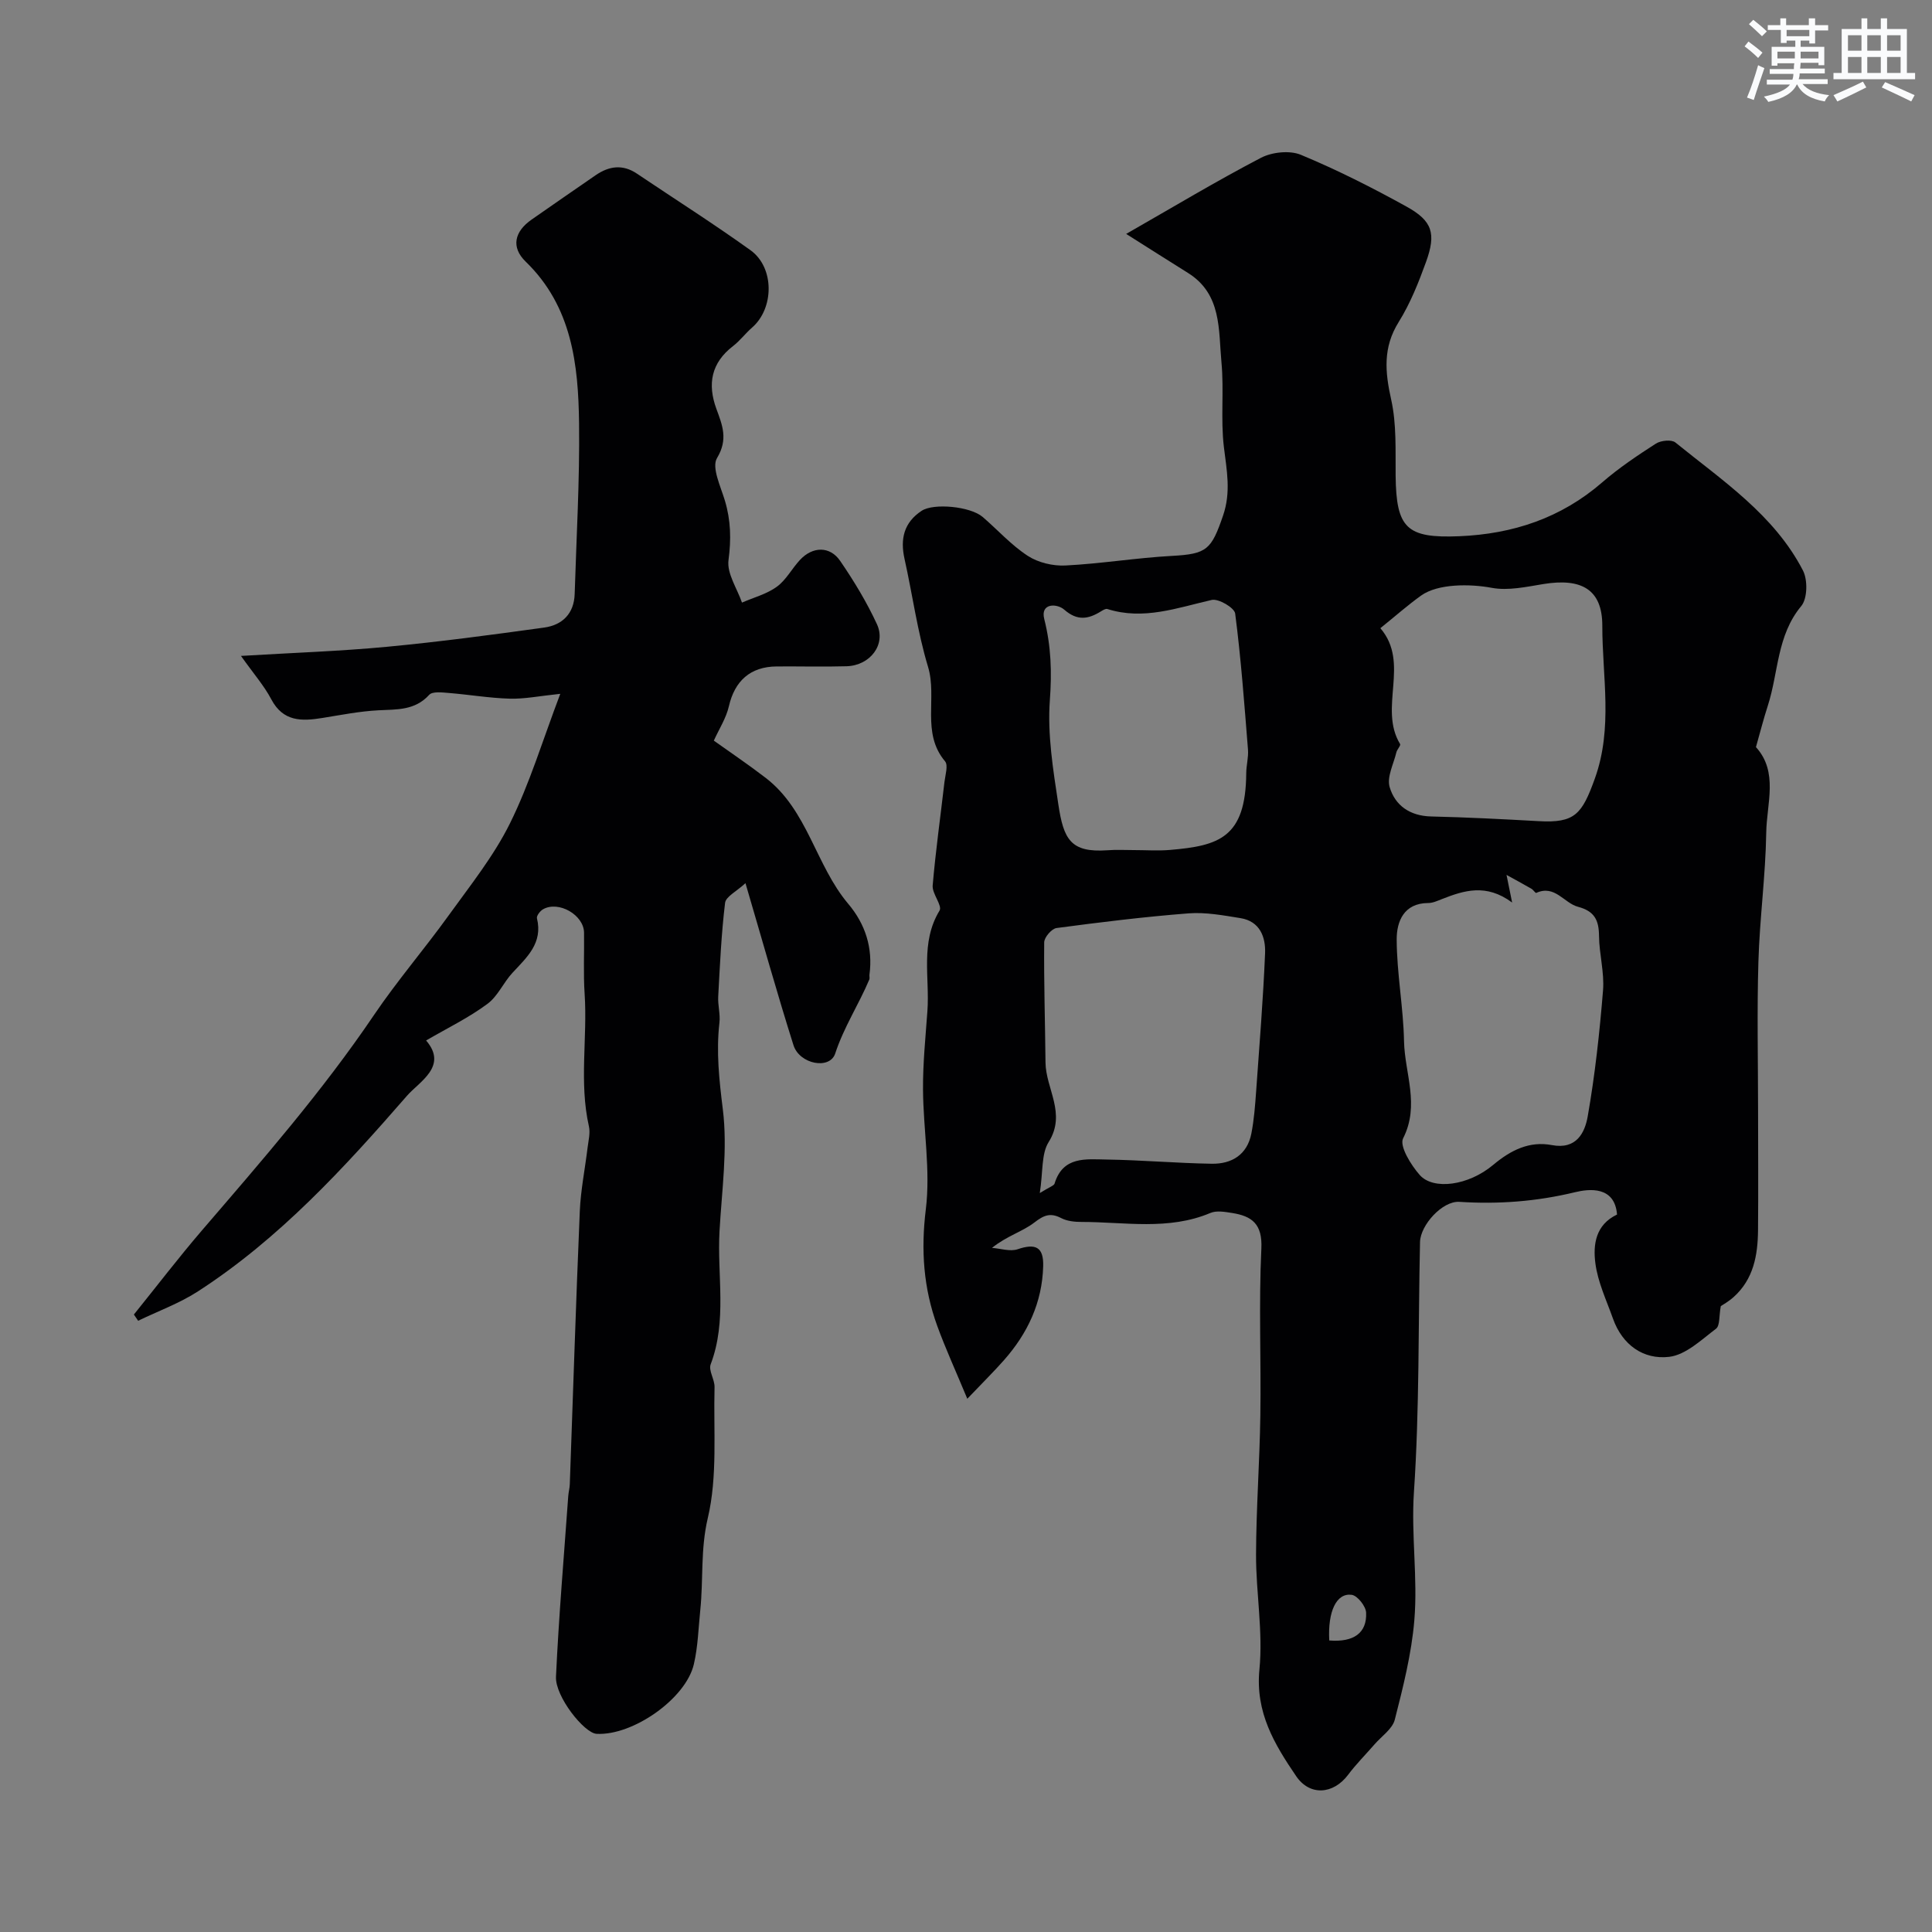
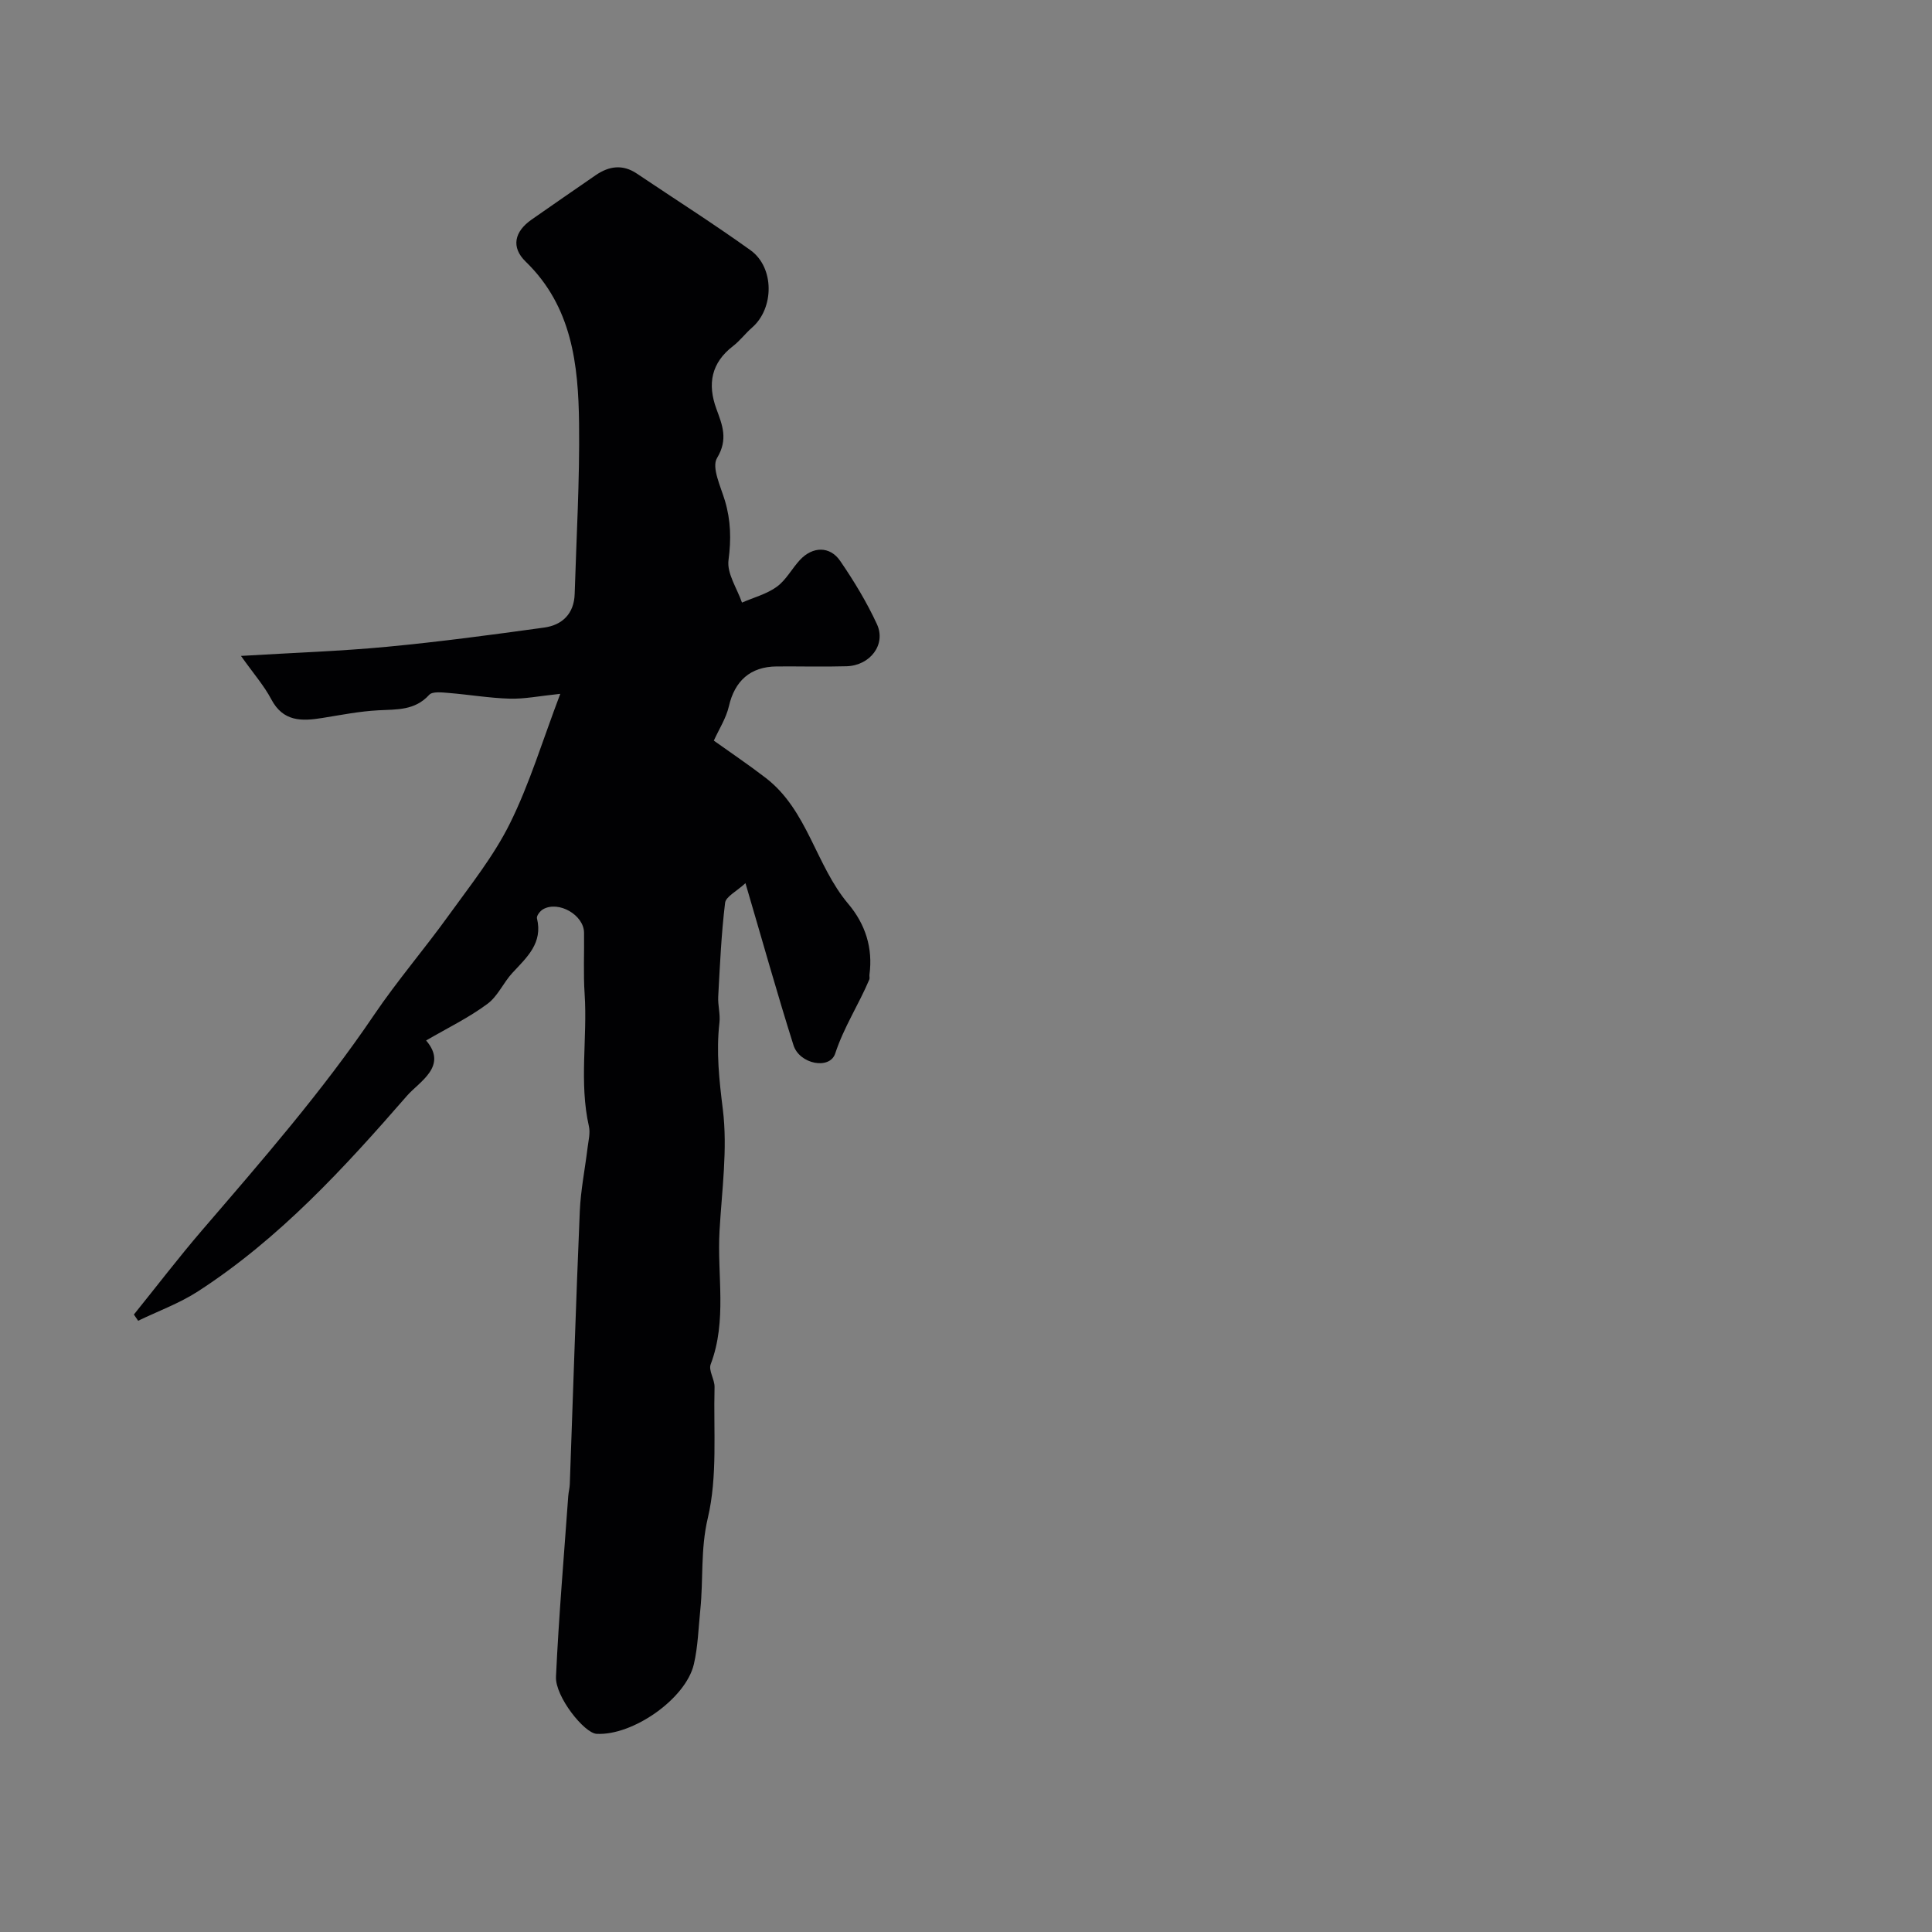
<svg xmlns="http://www.w3.org/2000/svg" enable-background="new 0 0 400 400" viewBox="0 0 400 400">
  <rect x="0" y="0" width="400" height="400" fill="#808080" stroke="none" />
-   <path d="m200.27 289.6c-2.42-5.83-4.52-10.4-6.23-15.1-2.84-7.81-3.4-15.68-2.36-24.12 1-8.1-.52-16.49-.58-24.76-.04-5.43.52-10.87.91-16.29.5-6.95-1.52-14.15 2.51-20.8.63-1.04-1.56-3.49-1.42-5.19.61-7.16 1.62-14.29 2.44-21.44.17-1.45.81-3.46.12-4.28-4.96-5.88-1.58-13.14-3.52-19.56-2.2-7.28-3.21-14.91-4.87-22.36-.92-4.14-.12-7.52 3.54-9.94 2.47-1.64 10.08-.93 12.64 1.27 3.13 2.69 5.93 5.84 9.35 8.06 2.15 1.4 5.2 2.12 7.79 1.99 7.37-.37 14.7-1.59 22.08-1.99 7.23-.39 8.13-1.3 10.55-8.34 1.69-4.93.75-9.4.17-14.22-.69-5.77.05-11.7-.5-17.5-.63-6.71.1-14.13-6.93-18.52-4-2.5-7.97-5.03-12.8-8.08 9.78-5.59 18.69-10.95 27.89-15.75 2.3-1.2 5.97-1.59 8.28-.63 7.48 3.11 14.77 6.79 21.87 10.72 5.38 2.97 6.17 5.57 4.05 11.45-1.55 4.28-3.27 8.61-5.66 12.44-3.3 5.28-2.84 10.34-1.56 16.08 1.13 5.07.87 10.48.92 15.74.12 10.88 2.25 12.99 13.18 12.54 11.09-.46 21.06-3.75 29.6-11.16 3.44-2.98 7.27-5.55 11.11-8.02 1.02-.65 3.23-.88 4.03-.23 9.74 7.9 20.44 14.96 26.41 26.5 1.01 1.95.94 5.82-.35 7.37-5.07 6.09-4.7 13.74-6.92 20.62-.9 2.77-1.61 5.6-2.46 8.58 4.69 5.16 2.22 11.69 2.13 17.71-.14 8.91-1.36 17.79-1.62 26.7-.31 10.32-.07 20.66-.07 30.99 0 8.22.07 16.43-.01 24.65-.05 5.16-.93 10.11-5.04 13.8-1.07.96-2.36 1.68-2.67 1.89-.38 2.01-.15 4.05-.99 4.68-3.03 2.29-6.26 5.42-9.7 5.82-5.32.62-9.69-2.45-11.63-7.91-1.35-3.8-3.15-7.57-3.65-11.5-.49-3.79.02-7.93 4.49-10.05-.47-5.95-5.79-5.33-8.68-4.63-7.97 1.93-15.84 2.52-23.96 2-3.52-.23-8.07 4.81-8.15 8.32-.38 17.26-.1 34.56-1.26 51.77-.6 8.95.82 17.77.08 26.57-.58 6.92-2.32 13.78-4.04 20.54-.49 1.93-2.73 3.43-4.19 5.11-1.82 2.1-3.81 4.08-5.47 6.3-3.08 4.1-7.95 4.43-10.76.3-4.51-6.63-8.48-13.2-7.61-22.09.77-7.83-.72-15.85-.7-23.78.03-9.6.75-19.2.89-28.8.17-11.52-.34-23.06.21-34.55.25-5.11-1.94-6.74-6.09-7.39-1.47-.23-3.19-.54-4.46 0-8.7 3.67-17.74 1.86-26.66 1.86-1.43 0-3.01-.16-4.24-.8-2.24-1.16-3.57-.61-5.55.92-2.45 1.89-5.67 2.76-8.77 5.25 1.79.13 3.76.81 5.32.28 3.64-1.24 5.4-.53 5.28 3.53-.21 7.53-3.22 13.89-8.12 19.44-2.04 2.31-4.27 4.51-7.59 7.99zm15.01-42.59c2.06-1.29 2.93-1.52 3.06-1.97 1.74-5.71 6.53-5.03 10.76-4.97 7.26.11 14.51.75 21.77.87 4.15.07 7.35-1.87 8.21-6.25.56-2.87.78-5.82.99-8.74.68-9.52 1.45-19.03 1.85-28.57.14-3.36-1.06-6.64-5.09-7.29-3.55-.57-7.21-1.26-10.74-.99-9.14.71-18.25 1.83-27.34 3.04-1.01.13-2.55 1.92-2.56 2.96-.08 8.29.19 16.59.27 24.88.06 5.45 4.37 10.54.66 16.46-1.55 2.45-1.15 6.11-1.84 10.57zm97.79-60.15c-5.39-4-9.98-2.5-14.57-.7-.9.35-1.85.8-2.78.8-5.1.01-6.56 3.87-6.55 7.53.02 7.03 1.38 14.05 1.52 21.09.14 6.64 3.31 13.22-.19 20.1-.81 1.59 1.62 5.54 3.45 7.6 2.8 3.15 10.04 2.23 15.21-2.11 3.65-3.06 7.5-4.97 12.14-4.09 5.11.97 6.83-2.59 7.42-5.95 1.51-8.61 2.46-17.35 3.17-26.08.3-3.71-.79-7.51-.83-11.27-.03-3.24-.9-5.13-4.36-6.04-2.89-.77-4.79-4.63-8.64-2.87-.16.07-.61-.64-.99-.86-1.44-.84-2.9-1.62-5.16-2.87.51 2.5.71 3.5 1.16 5.72zm-27.28-56.8c6.23 7.25-.46 16.48 4.08 23.98.19.31-.63 1.12-.77 1.74-.57 2.4-2 5.09-1.39 7.17 1.12 3.82 4.21 5.99 8.59 6.09 7.43.17 14.86.56 22.28.97 7.46.42 8.95-1.4 11.62-8.83 3.78-10.51 1.53-21.12 1.54-31.63.01-7.59-4.4-9.9-12.19-8.63-3.55.58-7.31 1.42-10.73.78-4.45-.83-11.09-.89-14.59 1.6-2.75 1.97-5.31 4.24-8.44 6.76zm-51.05 45.94c2.5 0 5.01.18 7.49-.03 10.12-.86 15.69-2.51 15.79-15.88.01-1.64.49-3.3.36-4.91-.75-9.4-1.44-18.81-2.65-28.15-.15-1.2-3.45-3.14-4.85-2.82-7.15 1.63-14.12 4.25-21.61 1.88-.37-.12-.94.25-1.35.5-2.61 1.61-4.87 2-7.57-.36-1.5-1.32-5-1.42-4.15 1.93 1.43 5.64 1.59 11.01 1.16 16.83-.52 7.09.68 14.38 1.75 21.49 1.09 7.29 2.53 10.08 10.15 9.56 1.81-.15 3.65-.04 5.48-.04zm40.47 163.64c5.05.41 7.82-1.54 7.63-5.76-.06-1.33-1.79-3.52-2.98-3.69-3.16-.43-4.98 3.42-4.65 9.45z" fill="#010103" />
  <path d="m88.22 215.42c4.6 5.34-1.42 8.53-3.95 11.44-13.01 14.95-26.44 29.6-43.26 40.49-3.84 2.49-8.26 4.09-12.41 6.1-.29-.43-.59-.86-.88-1.29 4.69-5.81 9.23-11.76 14.09-17.42 12.4-14.43 24.9-28.75 35.6-44.56 4.8-7.1 10.43-13.64 15.45-20.61 4.48-6.22 9.36-12.31 12.73-19.12 4.07-8.21 6.73-17.11 10.41-26.8-4.35.45-7.42 1.09-10.47 1-4.22-.12-8.41-.84-12.63-1.18-1.37-.11-3.36-.36-4.04.39-2.97 3.26-6.68 3-10.52 3.2-3.89.2-7.75.97-11.61 1.59-4.27.69-8.1.79-10.56-3.86-1.48-2.81-3.63-5.26-6.28-8.99 10.96-.66 20.62-.98 30.23-1.89 10.88-1.03 21.73-2.48 32.55-3.98 3.76-.52 6.19-2.89 6.31-6.96.36-11.76 1.05-23.53.91-35.29-.15-12.2-1.46-24.21-11.05-33.51-3.1-3-2.32-6.25 1.24-8.72 4.42-3.07 8.84-6.16 13.28-9.2 2.75-1.88 5.58-2.28 8.51-.3 7.85 5.28 15.84 10.35 23.52 15.86 4.99 3.59 4.9 12.03.32 16.01-1.38 1.2-2.5 2.72-3.94 3.83-4.53 3.48-5.33 7.87-3.45 13 1.23 3.36 2.48 6.29.13 10.19-1.16 1.93.76 5.89 1.64 8.83 1.22 4.09 1.31 8 .74 12.29-.37 2.76 1.77 5.85 2.79 8.8 2.43-1.06 5.12-1.76 7.21-3.28 1.93-1.4 3.13-3.77 4.8-5.56 2.61-2.81 6.19-2.9 8.32.21 2.85 4.16 5.5 8.53 7.61 13.1 1.94 4.19-1.39 8.56-6.28 8.71-4.83.14-9.67 0-14.5.04-5.45.05-8.67 3.01-9.87 8.24-.57 2.48-2.05 4.75-3.12 7.12 3.23 2.31 7.08 4.9 10.75 7.72 8.69 6.69 10.32 18.06 17.08 26.07 3.53 4.18 5.14 9.12 4.39 14.68-.04.33.09.71-.03.99-2.18 5.17-5.27 9.86-7.06 15.32-1.13 3.42-7.4 2.21-8.64-1.73-3.36-10.63-6.36-21.37-9.94-33.54-1.87 1.73-4.06 2.78-4.22 4.08-.78 6.43-1.07 12.92-1.42 19.39-.1 1.8.46 3.65.25 5.43-.69 6.03-.05 11.85.7 17.89 1.03 8.26-.21 16.82-.68 25.24-.52 9.19 1.6 18.54-1.83 27.58-.49 1.29.84 3.15.8 4.73-.24 9.08.65 18.45-1.4 27.12-1.53 6.49-.9 12.7-1.55 19-.39 3.75-.48 7.58-1.33 11.23-1.65 7.17-12.66 14.85-20.15 14.43-2.56-.15-8.59-7.73-8.4-11.82.58-12.48 1.65-24.94 2.54-37.41.06-.82.29-1.63.32-2.45.68-18.84 1.27-37.67 2.07-56.51.19-4.4 1.08-8.76 1.61-13.15.18-1.47.59-3.04.28-4.43-2.06-9.1-.28-18.3-.89-27.44-.28-4.21-.06-8.44-.12-12.67-.05-3.66-5.26-6.66-8.48-4.84-.61.34-1.39 1.36-1.27 1.87 1.26 5.14-2.08 8.07-5.07 11.29-1.88 2.03-3.05 4.88-5.21 6.45-3.81 2.83-8.14 4.93-12.67 7.56z" fill="#010103" />
  <g fill="#fafbfc">
-     <path d="m361.2 9.6.8-1c.9.7 1.9 1.4 2.9 2.3l-.9 1.1c-1-1-2-1.8-2.8-2.4zm.5 10.6c.9-2.1 1.6-4.3 2.3-6.7.4.2.8.4 1.3.6-.7 2.1-1.5 4.3-2.2 6.6zm.4-15.2.9-.9c1 .8 2 1.6 2.8 2.4l-1 1c-.9-.9-1.8-1.7-2.7-2.5zm12.5-1.2h1.2v1.4h2.7v1.1h-2.7v2.7h-1.2v-.6h-1.8v1.3h4.9v3.8h-1.2v-.5h-3.7c0 .4-.1.9-.1 1.2h5.1v1h-5.2c0 .5-.1.9-.2 1.2h6v1h-5.2c1.1 1.3 2.9 2 5.5 2.3-.4.4-.7.8-.9 1.3-2.9-.5-4.8-1.6-5.7-3.5h-.1c-.8 1.7-2.7 2.9-5.9 3.6-.2-.4-.6-.8-.9-1.1 2.8-.6 4.6-1.4 5.4-2.5h-4.8v-1h5.3c.1-.3.2-.7.2-1.2h-4.9v-1h5c0-.4 0-.8.1-1.2h-3.5v.5h-1.2v-3.9h4.9v-1.3h-1.8v.5h-1.2v-2.7h-2.7v-1h2.6v-1.4h1.2v1.4h4.7v-1.4zm-6.6 8.3h3.6c0-.4 0-.9 0-1.4h-3.6zm1.9-4.6h4.7v-1.3h-4.7zm6.6 3.2h-3.7v1.4h3.7z" />
-     <path d="m385.3 3.8h1.3v2.2h2.8v-2.2h1.3v2.2h4.1v9.1h1.7v1.3h-16.9v-1.3h1.7v-9.1h4.1v-2.2zm.4 13.1.7 1.2c-1.8.9-3.8 1.9-6 2.9-.2-.4-.5-.8-.8-1.3 2.3-1 4.3-1.9 6.1-2.8zm-3.1-6.4h2.8v-3.2h-2.8zm0 4.6h2.8v-3.3h-2.8zm4-4.6h2.8v-3.2h-2.8zm0 4.6h2.8v-3.3h-2.8zm3.7 1.9c2.1.9 4.1 1.8 6.1 2.7l-.7 1.3c-2.2-1.1-4.2-2-6.1-2.9zm3.2-9.7h-2.8v3.2h2.8zm-2.8 7.8h2.8v-3.3h-2.8z" />
-   </g>
+     </g>
</svg>